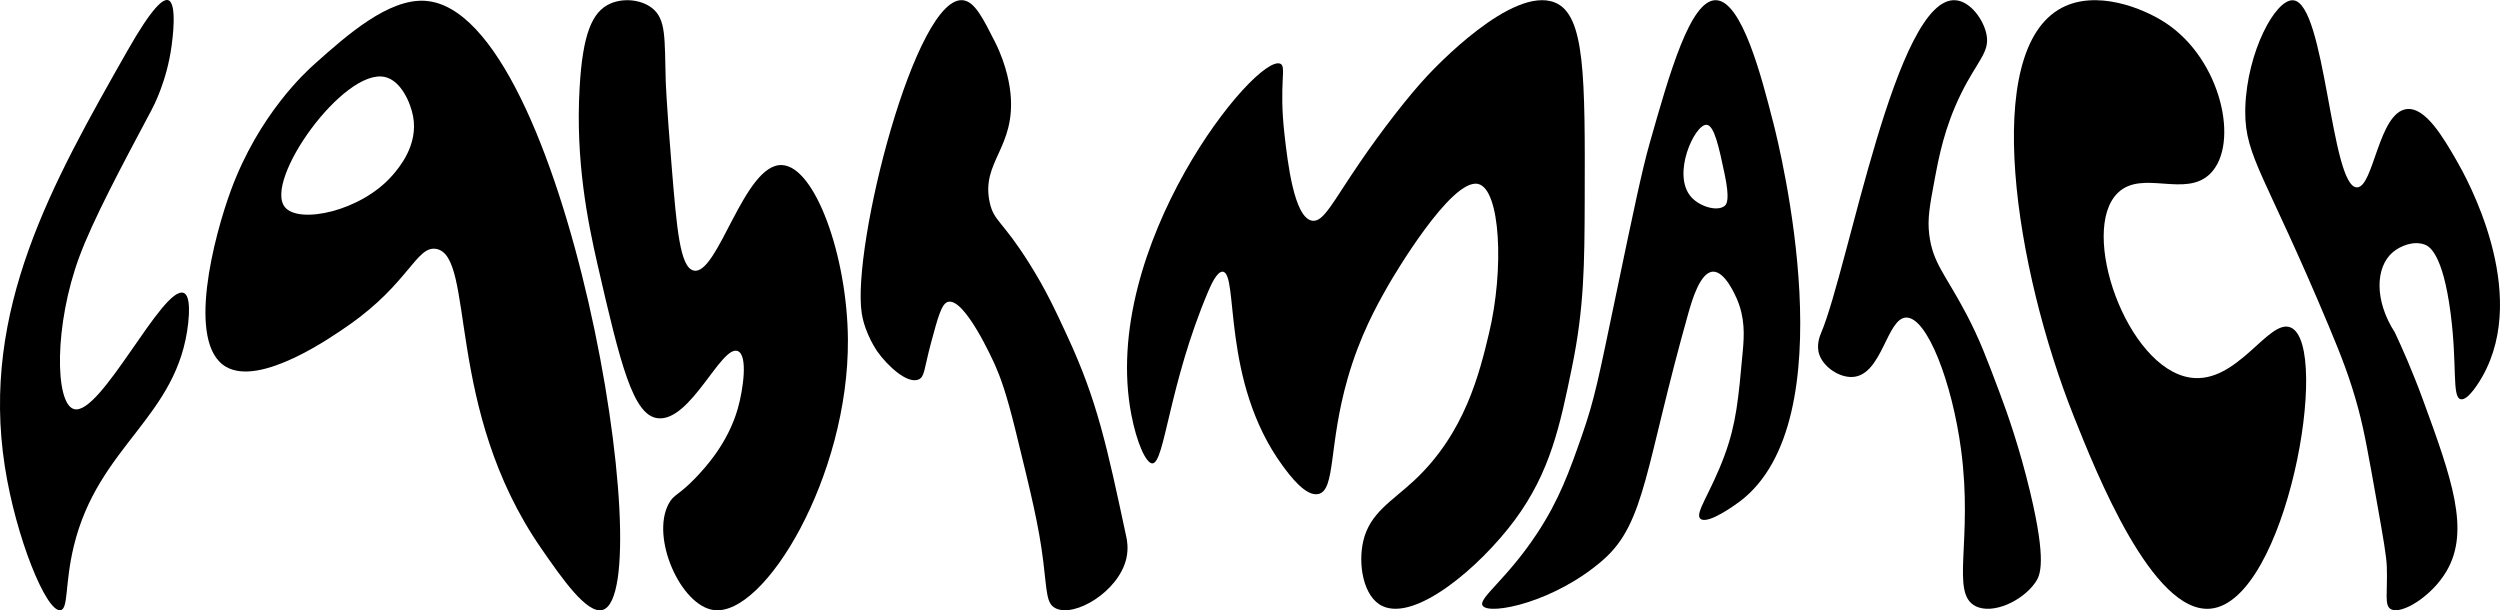
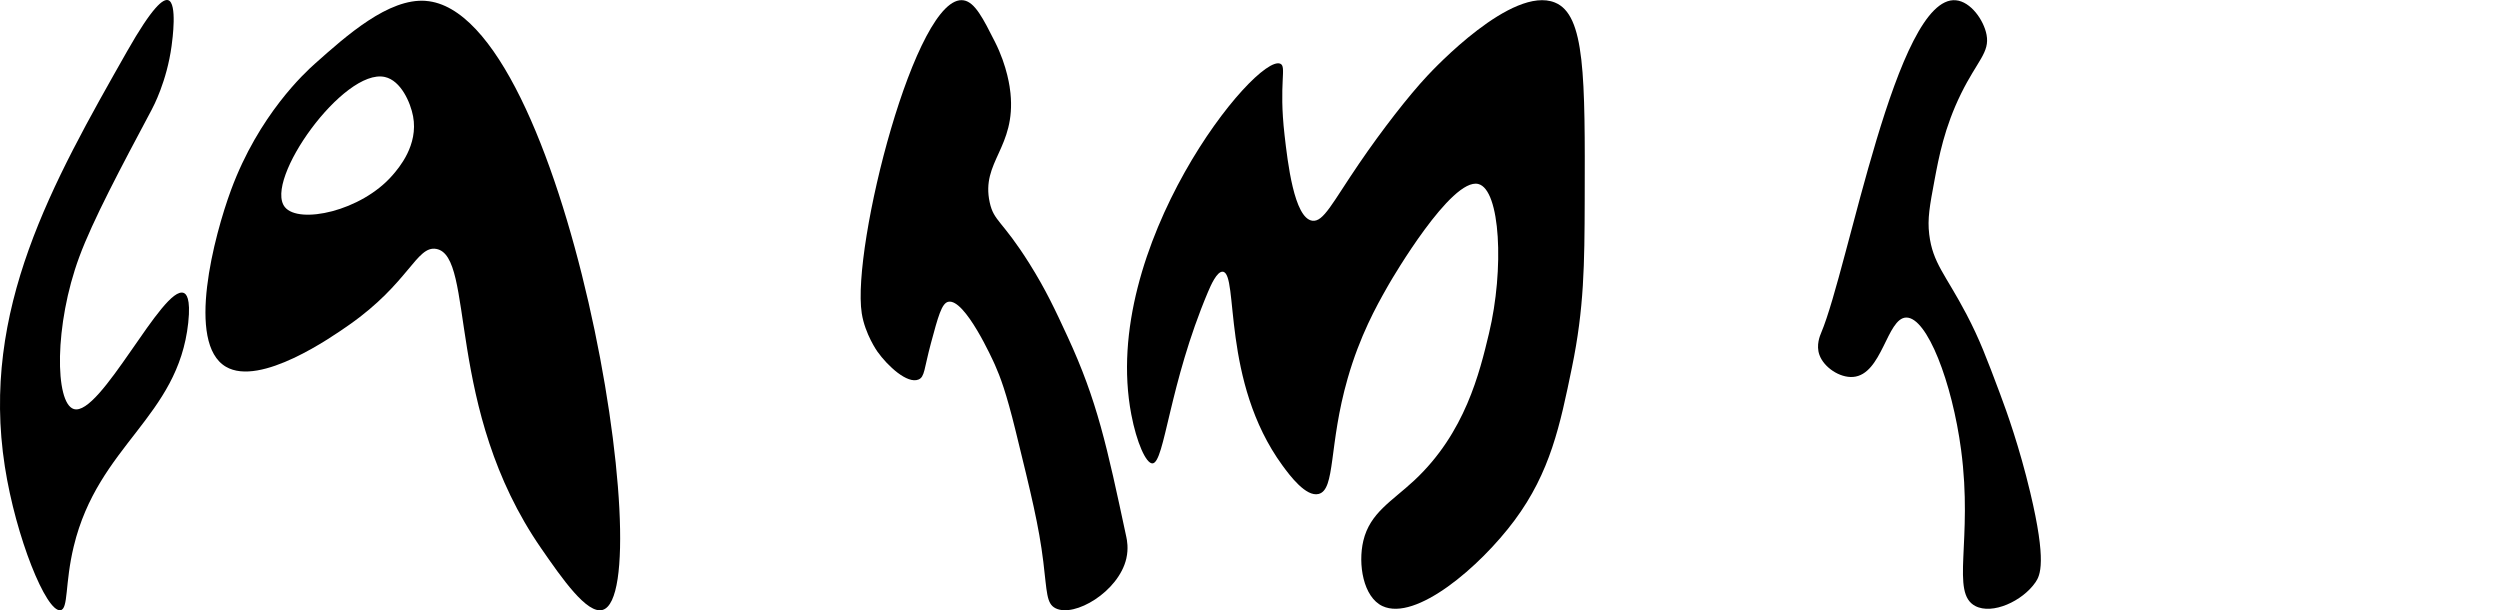
<svg xmlns="http://www.w3.org/2000/svg" viewBox="0 0 134.817 32.911" fill="none">
  <path fill-rule="evenodd" clip-rule="evenodd" d="M16.974 3.443C18.692 1.912 20.959 -0.108 22.966 0.047L22.967 0.049C30.499 0.628 35.647 31.906 32.506 32.888C31.663 33.15 30.296 31.177 29.188 29.576C23.947 22.012 25.655 13.786 23.52 13.422C22.46 13.24 22.053 15.267 18.819 17.526C17.886 18.179 14.04 20.866 12.183 19.778C10.017 18.508 11.551 12.704 12.46 10.243C13.957 6.189 16.465 3.897 16.974 3.443ZM20.756 4.152C18.533 3.656 14.197 9.736 15.364 11.17C16.121 12.102 19.476 11.4 21.169 9.448C21.499 9.067 22.571 7.832 22.276 6.27C22.139 5.538 21.625 4.347 20.756 4.152Z" fill="black" />
-   <path d="M32.874 0.212C33.569 -0.113 34.533 -0.043 35.141 0.418L35.144 0.42C35.938 1.022 35.834 2.074 35.9 4.35C35.9 4.35 35.931 5.462 36.223 9.004C36.497 12.335 36.669 14.426 37.411 14.59C38.716 14.876 40.128 8.821 42.162 8.901C43.966 8.971 45.696 13.843 45.725 18.313C45.776 25.67 41.235 33.262 38.49 32.898C36.711 32.661 35.077 28.996 36.06 27.166C36.343 26.638 36.595 26.726 37.519 25.759C38.007 25.247 39.249 23.921 39.786 22.036C40.078 21.007 40.345 19.16 39.786 18.933C38.902 18.572 37.241 22.769 35.466 22.553C34.144 22.393 33.466 19.689 32.226 14.278C31.682 11.901 31.036 8.659 31.255 4.763C31.418 1.822 31.939 0.646 32.874 0.212Z" fill="black" />
  <path d="M6.854 2.766C8.224 0.353 8.801 -0.078 9.072 0.01C9.565 0.17 9.3 2.134 9.253 2.48C8.994 4.388 8.266 5.754 8.177 5.921C6.513 9.047 5.005 11.881 4.278 13.848C2.919 17.515 2.957 21.736 3.977 22.057C5.403 22.508 8.792 15.34 9.911 15.799C10.029 15.848 10.297 16.052 10.151 17.407C9.598 22.518 5.299 23.986 3.977 29.463C3.489 31.482 3.697 32.846 3.258 32.908C2.492 33.014 0.855 28.979 0.261 25.157C-1.054 16.701 2.818 9.876 6.854 2.766Z" fill="black" />
  <path d="M46.472 16.899C45.911 13.313 49.405 -0.427 51.974 0.019C52.577 0.124 53.014 0.991 53.652 2.252C54.331 3.594 54.465 4.756 54.491 5.02C54.79 7.977 52.889 8.713 53.372 10.916C53.6 11.952 54.034 11.858 55.517 14.22C56.403 15.635 56.904 16.711 57.569 18.15C59.169 21.606 59.692 24.056 60.739 28.957C60.774 29.122 60.866 29.572 60.739 30.119C60.328 31.907 57.934 33.324 56.916 32.798C56.426 32.545 56.464 31.947 56.263 30.297C56.028 28.372 55.61 26.661 54.771 23.242C54.258 21.154 53.942 20.324 53.652 19.67C53.551 19.445 52.036 16.074 51.135 16.275C50.782 16.353 50.589 17.072 50.202 18.508C49.829 19.896 49.872 20.327 49.531 20.467C48.93 20.713 47.876 19.749 47.311 18.954C47.311 18.954 46.648 18.019 46.472 16.899Z" fill="black" />
-   <path d="M123.663 0.015C125.409 0.147 125.687 10.097 127.102 10.104C128.007 10.107 128.263 6.056 129.79 5.882C130.804 5.768 131.766 7.432 132.477 8.661C132.989 9.546 136.45 15.716 133.874 20.293C133.778 20.462 133.106 21.638 132.691 21.528C132.218 21.403 132.52 19.713 132.154 16.896C131.73 13.633 130.987 13.275 130.757 13.19C130.153 12.966 129.435 13.263 129.037 13.601C128.098 14.398 128.03 16.199 129.145 17.924C129.522 18.726 130.078 19.971 130.65 21.526C132.229 25.828 133.21 28.61 131.939 30.791C131.134 32.172 129.494 33.165 128.93 32.849C128.57 32.648 128.758 31.979 128.714 30.585C128.695 29.994 128.527 29.044 128.19 27.144C127.728 24.543 127.497 23.242 127.177 22.051C126.734 20.397 126.246 19.17 125.596 17.615C122.199 9.486 121.067 8.473 121.079 6.018L121.083 5.781C121.182 2.791 122.709 -0.056 123.663 0.015Z" fill="black" />
-   <path d="M111.178 0.425C113.037 -0.56 115.55 0.413 116.815 1.255C119.796 3.237 120.782 7.763 119.2 9.355V9.357C117.866 10.698 115.529 9.129 114.213 10.395C112.09 12.436 114.685 19.853 118.116 20.363C120.656 20.741 122.348 17.139 123.536 17.663C125.735 18.635 123.301 32.45 119.2 32.824C116.077 33.109 113.049 25.505 111.828 22.44C108.68 14.533 106.799 2.743 111.178 0.425Z" fill="black" />
-   <path fill-rule="evenodd" clip-rule="evenodd" d="M92.516 0.01C93.936 0.004 95.013 4.215 95.615 6.573H95.617C96.018 8.144 99.6 22.69 93.823 27.041C93.669 27.156 92.113 28.313 91.702 27.978C91.361 27.701 92.245 26.61 93.006 24.54C93.628 22.846 93.748 21.537 93.984 18.916C94.057 18.102 94.114 17.15 93.658 16.104C93.564 15.891 93.008 14.618 92.369 14.65C91.684 14.683 91.245 16.19 91.048 16.886C88.729 25.101 88.742 28.169 86.482 30.166C83.867 32.475 80.32 33.197 79.957 32.665C79.688 32.27 81.232 31.28 82.893 28.76C84.088 26.946 84.633 25.417 85.309 23.485C86.011 21.475 86.217 20.335 87.135 15.948C88.076 11.435 88.556 9.149 88.954 7.751C90.039 3.929 91.151 0.017 92.516 0.01ZM92.025 6.729C91.384 6.706 90.124 9.437 91.21 10.635C91.679 11.152 92.614 11.418 93.004 11.104H93.003C93.112 11.016 93.298 10.784 93.003 9.385C92.702 7.954 92.447 6.744 92.025 6.729Z" fill="black" />
  <path d="M105.47 0.014C106.278 0.085 106.981 1.09 107.129 1.876C107.308 2.827 106.632 3.268 105.756 5.045C104.853 6.879 104.554 8.481 104.323 9.713C104.063 11.102 103.934 11.796 104.037 12.641C104.226 14.197 104.907 14.779 106.043 16.942C106.748 18.287 107.119 19.272 107.859 21.244C108.23 22.232 108.901 24.111 109.483 26.55C110.377 30.302 110.023 31.029 109.769 31.398C109.066 32.422 107.44 33.162 106.521 32.68C105.169 31.971 106.408 29.17 105.756 24.262C105.274 20.628 103.922 17.099 102.795 17.125L102.796 17.124C101.751 17.149 101.502 20.207 99.93 20.327C99.211 20.382 98.355 19.811 98.115 19.137C97.925 18.606 98.15 18.092 98.21 17.947C99.697 14.421 102.253 -0.269 105.47 0.014Z" fill="black" />
  <path d="M76.964 4.095C77.313 3.722 81.546 -0.798 83.852 0.137C85.488 0.801 85.478 4.134 85.458 10.803C85.448 14.27 85.427 16.621 84.769 19.819C84.129 22.929 83.608 25.46 81.67 28.066C79.799 30.581 76.344 33.52 74.553 32.685C73.518 32.2 73.221 30.428 73.519 29.166C73.879 27.648 75.064 27.032 76.274 25.901C79.014 23.34 79.79 20.094 80.297 17.976C81.124 14.517 80.914 10.22 79.719 9.922C78.267 9.561 75.073 15.025 74.902 15.322C74.85 15.413 74.808 15.485 74.782 15.532C74.24 16.488 73.335 18.102 72.675 20.407C71.641 24.007 72.029 26.408 71.108 26.638C70.427 26.808 69.562 25.653 69.157 25.099C65.845 20.56 66.809 14.745 65.944 14.653C65.628 14.62 65.299 15.375 65.139 15.753C63.041 20.724 62.808 24.937 62.155 24.989C61.806 25.017 61.293 23.859 61.007 22.35C59.283 13.307 67.733 2.868 69.042 3.436V3.435C69.402 3.591 68.949 4.453 69.272 7.283C69.439 8.738 69.784 11.756 70.764 11.902C71.369 11.994 71.846 10.941 73.29 8.824C74.532 7.002 75.97 5.157 76.964 4.095Z" fill="black" />
</svg>